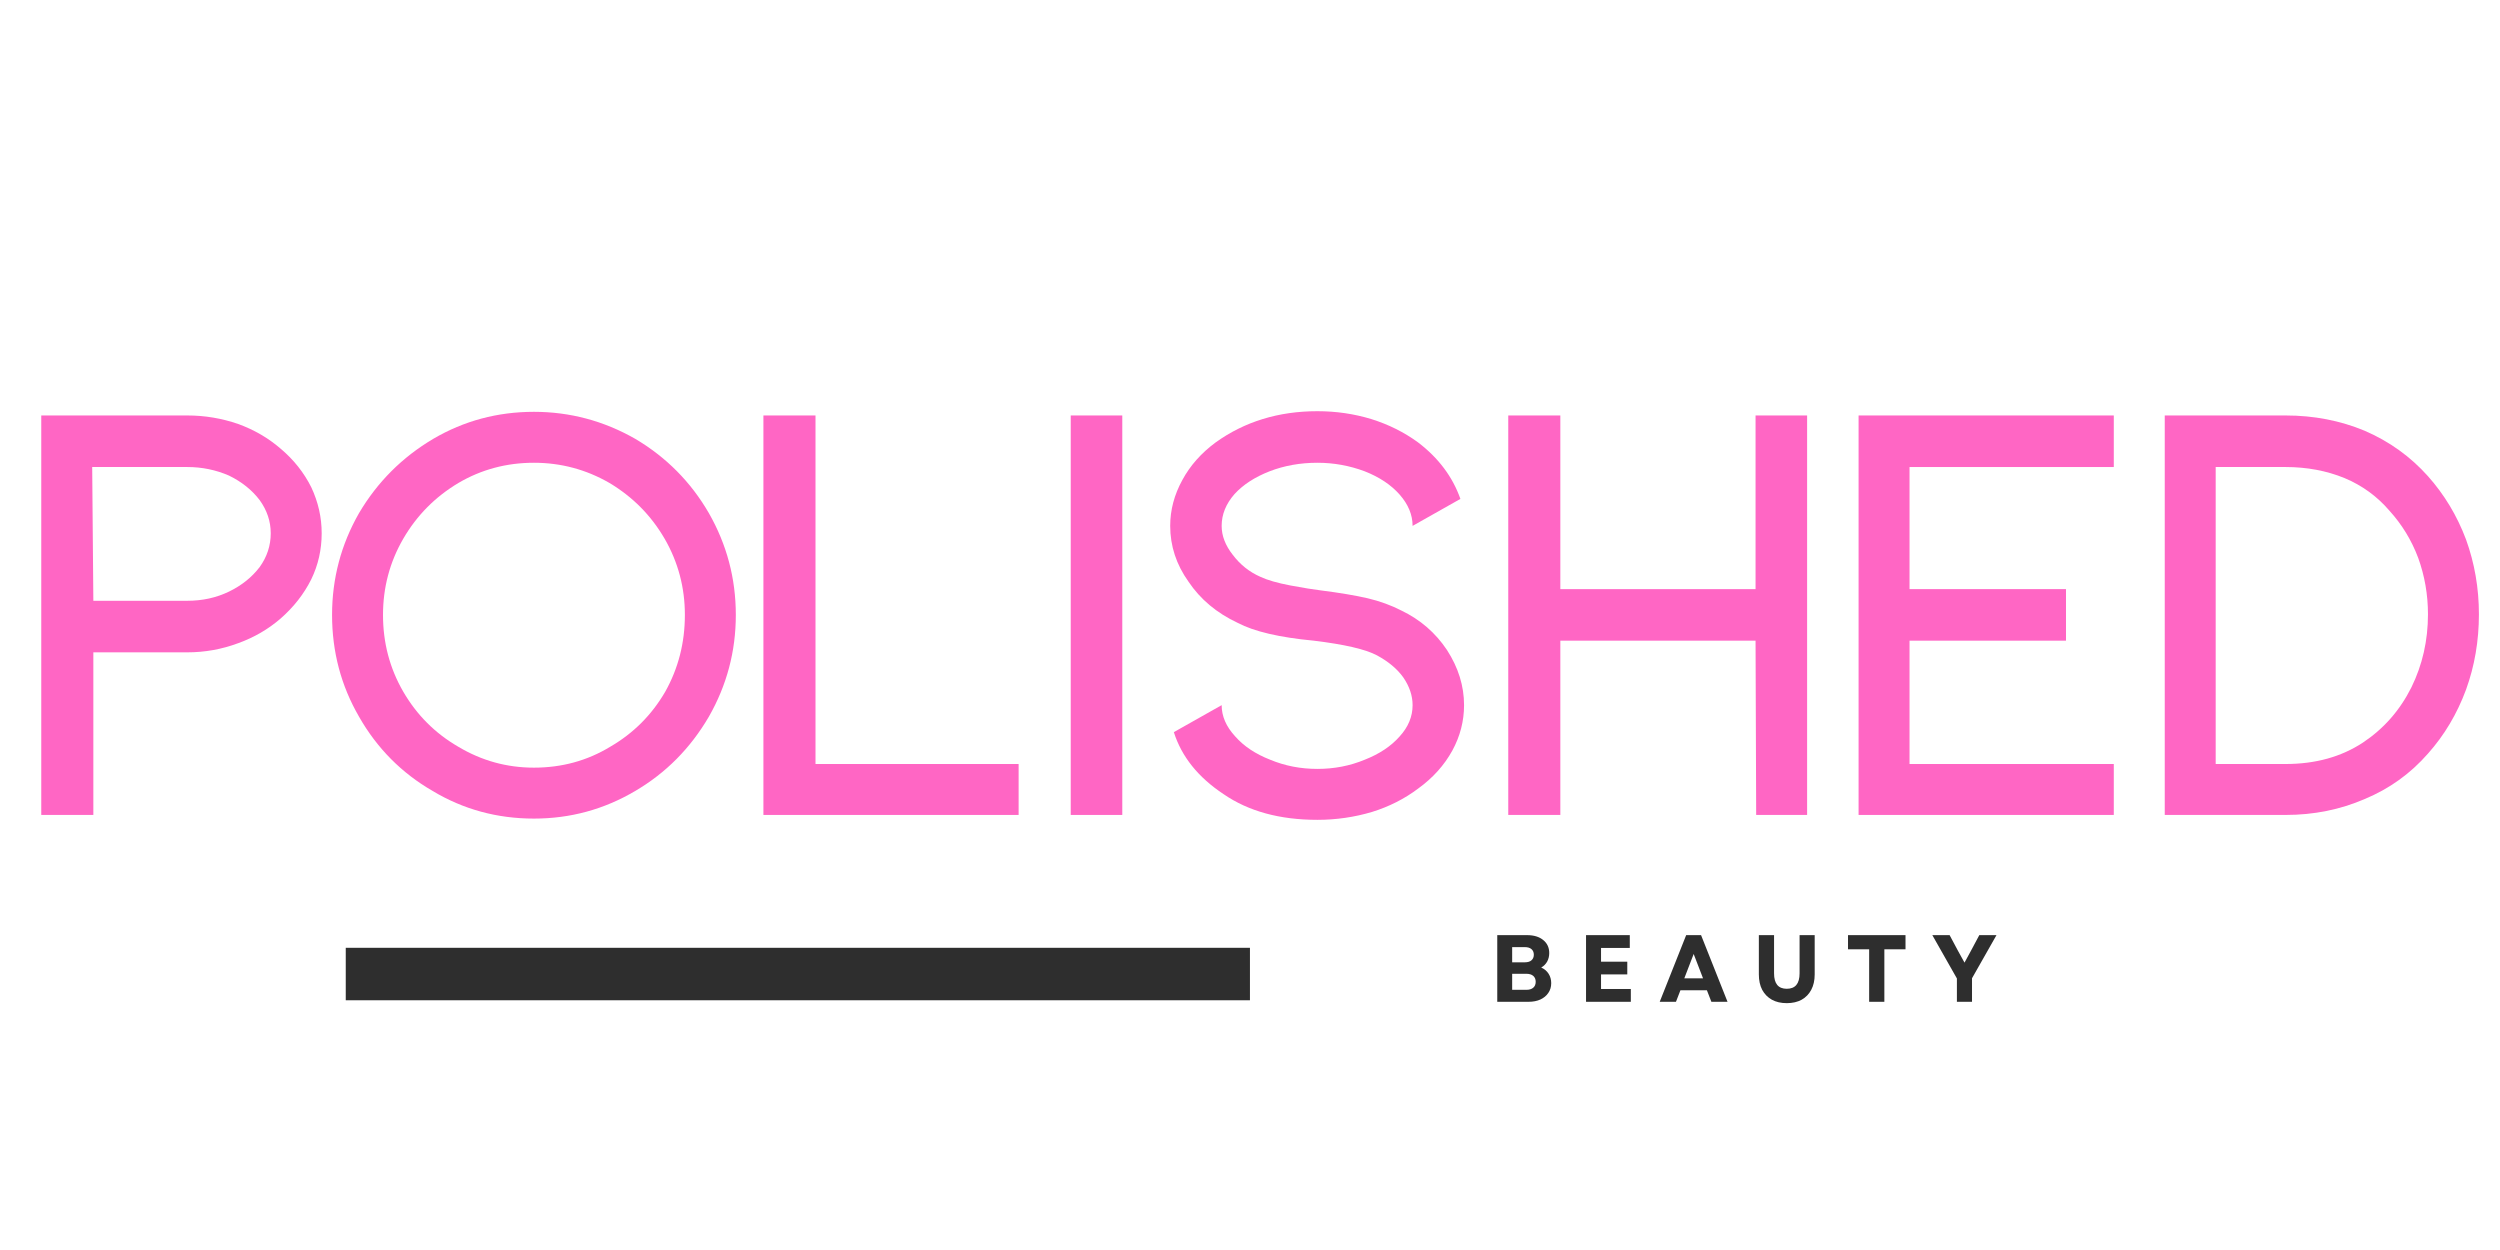
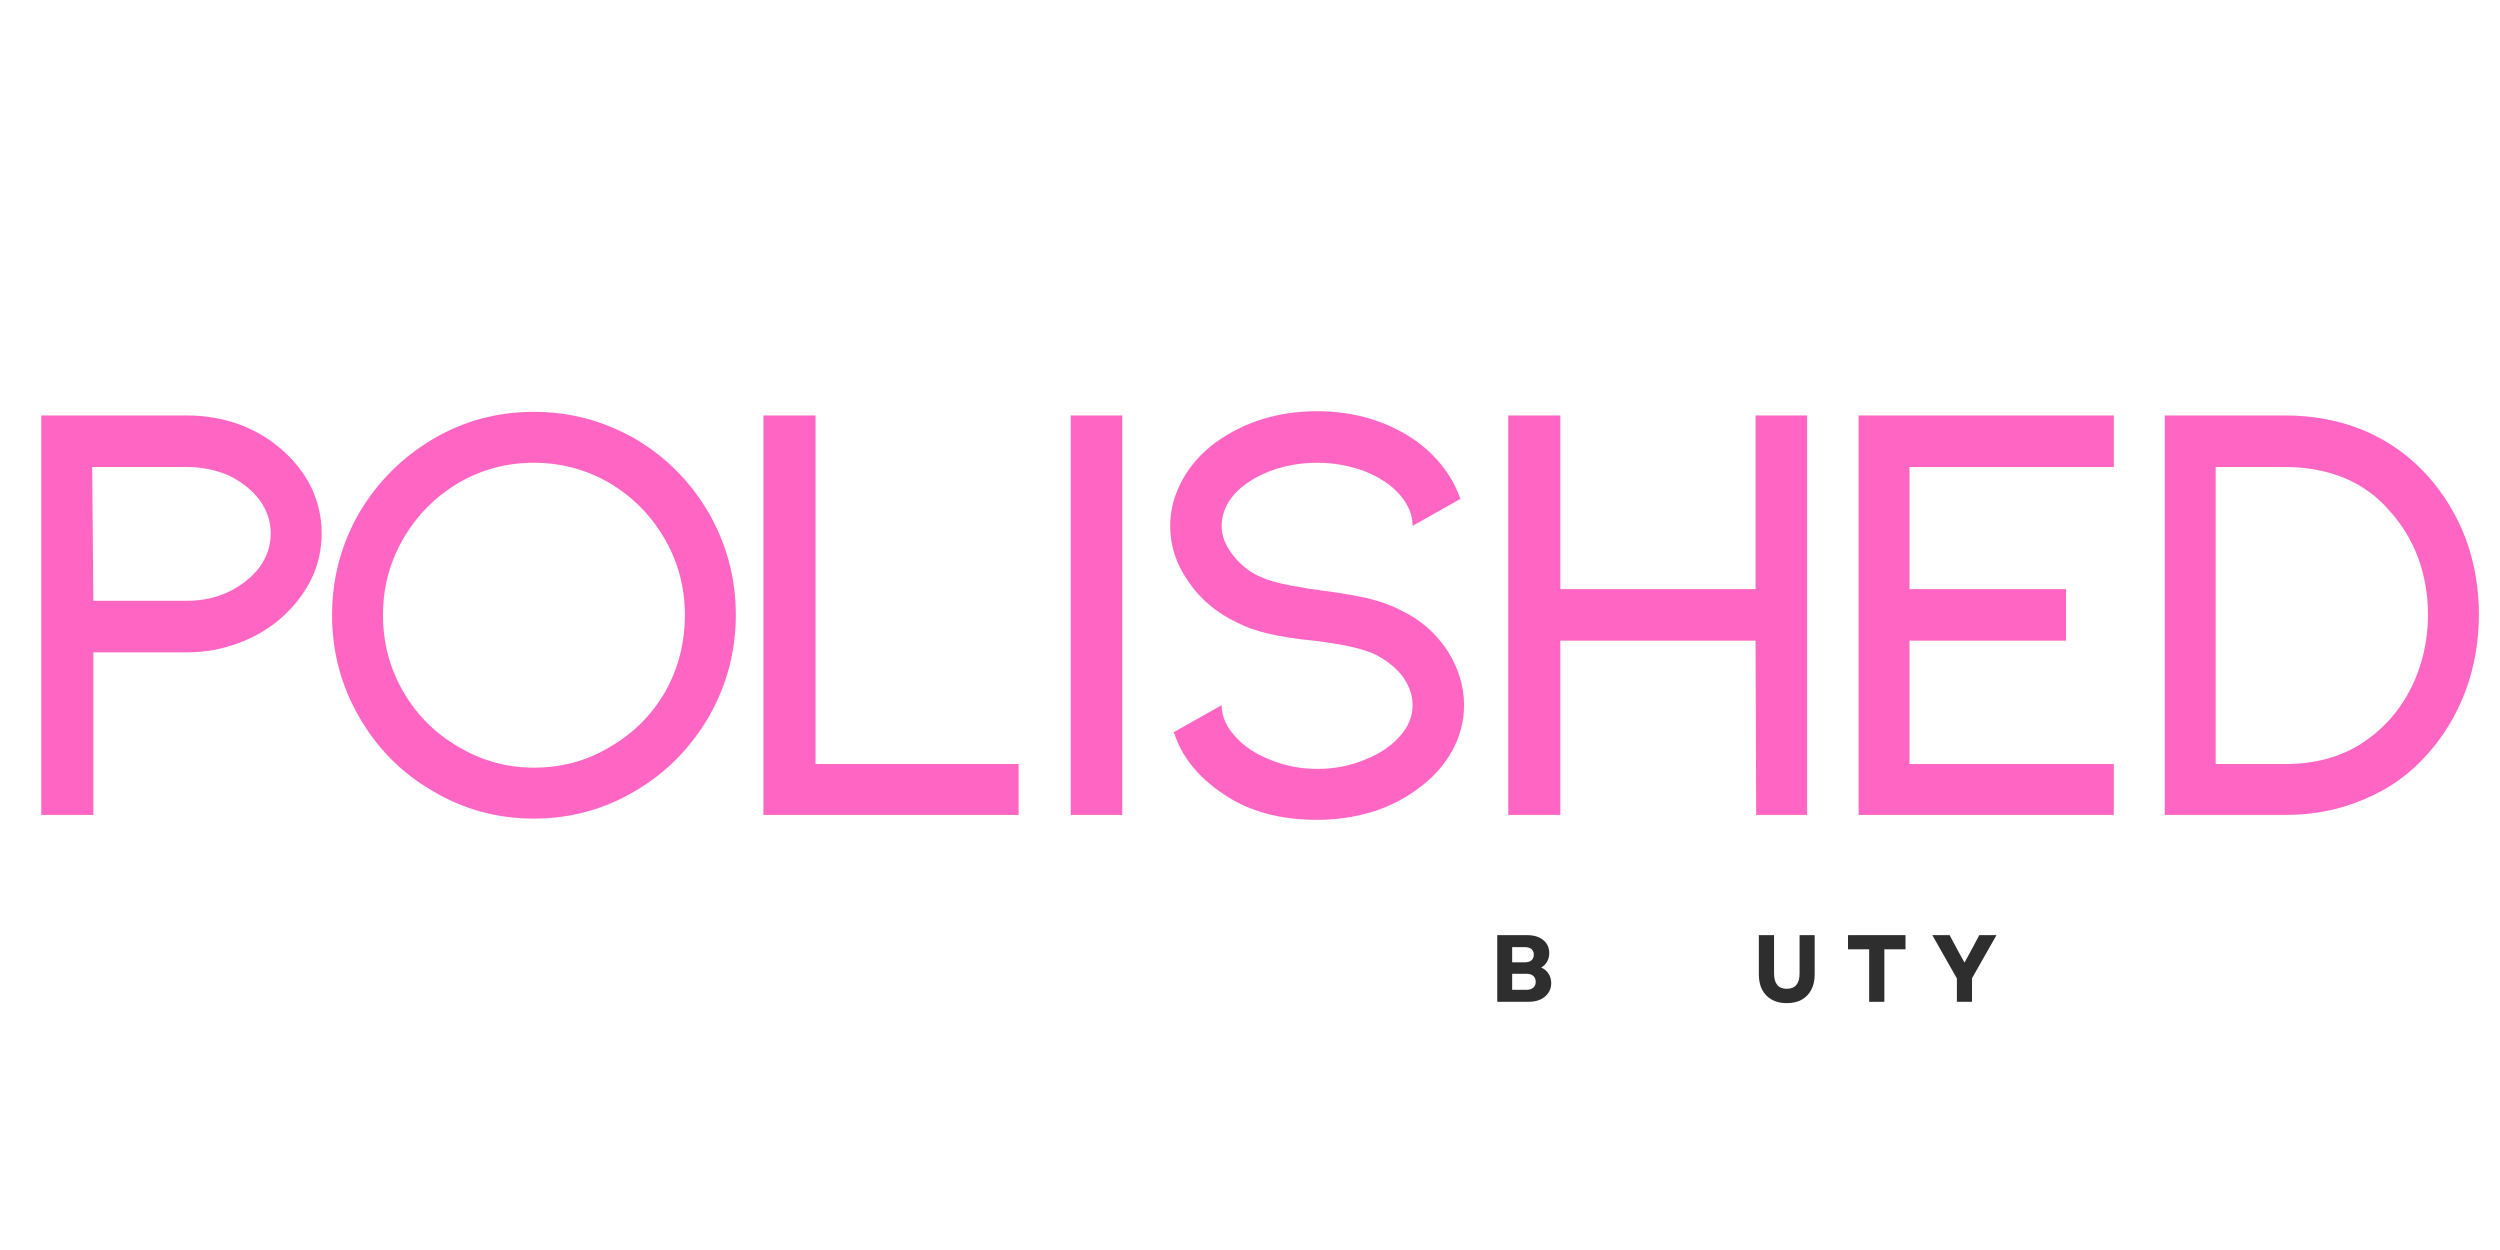
<svg xmlns="http://www.w3.org/2000/svg" width="500" zoomAndPan="magnify" viewBox="0 0 375 187.5" height="250" preserveAspectRatio="xMidYMid meet" version="1.0">
  <defs>
    <g />
    <clipPath id="05413bf9a0">
-       <path d="M 51.863 142.168 L 187.5 142.168 L 187.5 150.035 L 51.863 150.035 Z M 51.863 142.168 " clip-rule="nonzero" />
+       <path d="M 51.863 142.168 L 187.5 142.168 L 187.5 150.035 L 51.863 150.035 M 51.863 142.168 " clip-rule="nonzero" />
    </clipPath>
  </defs>
  <g fill="#ff66c4" fill-opacity="1">
    <g transform="translate(-1.639, 122.242)">
      <g>
        <path d="M 7.828 0 L 7.828 -59.922 L 29.734 -59.922 C 32.367 -59.922 34.914 -59.492 37.375 -58.641 C 39.758 -57.773 41.875 -56.547 43.719 -54.953 C 45.688 -53.297 47.223 -51.363 48.328 -49.156 C 49.367 -46.945 49.891 -44.645 49.891 -42.25 C 49.891 -39.789 49.367 -37.488 48.328 -35.344 C 47.223 -33.133 45.688 -31.172 43.719 -29.453 C 41.875 -27.859 39.758 -26.629 37.375 -25.766 C 34.914 -24.848 32.367 -24.391 29.734 -24.391 L 15.641 -24.391 L 15.641 0 Z M 15.641 -32.125 L 29.734 -32.125 C 32.004 -32.125 34.086 -32.582 35.984 -33.5 C 37.891 -34.426 39.426 -35.656 40.594 -37.188 C 41.695 -38.719 42.25 -40.406 42.25 -42.25 C 42.25 -44.031 41.695 -45.688 40.594 -47.219 C 39.426 -48.75 37.891 -49.977 35.984 -50.906 C 34.023 -51.758 31.941 -52.188 29.734 -52.188 L 15.469 -52.188 Z M 15.641 -32.125 " />
      </g>
    </g>
  </g>
  <g fill="#ff66c4" fill-opacity="1">
    <g transform="translate(45.482, 122.242)">
      <g>
        <path d="M 60.844 -14.734 C 58.082 -10.004 54.398 -6.289 49.797 -3.594 C 45.129 -0.832 40.066 0.547 34.609 0.547 C 29.086 0.547 24.023 -0.832 19.422 -3.594 C 14.754 -6.289 11.07 -10.004 8.375 -14.734 C 5.676 -19.391 4.328 -24.477 4.328 -30 C 4.328 -35.469 5.676 -40.562 8.375 -45.281 C 11.133 -49.945 14.848 -53.66 19.516 -56.422 C 24.117 -59.117 29.148 -60.469 34.609 -60.469 C 40.004 -60.469 45.066 -59.117 49.797 -56.422 C 54.461 -53.66 58.145 -49.945 60.844 -45.281 C 63.539 -40.562 64.891 -35.469 64.891 -30 C 64.891 -24.539 63.539 -19.453 60.844 -14.734 Z M 54.219 -41.422 C 52.188 -44.922 49.426 -47.711 45.938 -49.797 C 42.438 -51.816 38.66 -52.828 34.609 -52.828 C 30.492 -52.828 26.719 -51.816 23.281 -49.797 C 19.789 -47.711 17.031 -44.922 15 -41.422 C 12.977 -37.922 11.969 -34.113 11.969 -30 C 11.969 -25.832 12.977 -22 15 -18.5 C 17.031 -15 19.789 -12.238 23.281 -10.219 C 26.781 -8.133 30.555 -7.094 34.609 -7.094 C 38.785 -7.094 42.594 -8.133 46.031 -10.219 C 49.52 -12.238 52.281 -15 54.312 -18.5 C 56.27 -22 57.25 -25.832 57.25 -30 C 57.25 -34.113 56.238 -37.922 54.219 -41.422 Z M 54.219 -41.422 " />
      </g>
    </g>
  </g>
  <g fill="#ff66c4" fill-opacity="1">
    <g transform="translate(106.684, 122.242)">
      <g>
        <path d="M 7.828 -59.922 L 15.641 -59.922 L 15.641 -7.641 L 46.109 -7.641 L 46.109 0 L 7.828 0 Z M 7.828 -59.922 " />
      </g>
    </g>
  </g>
  <g fill="#ff66c4" fill-opacity="1">
    <g transform="translate(151.687, 122.242)">
      <g>
        <path d="M 8.922 -59.922 L 16.656 -59.922 L 16.656 0 L 8.922 0 Z M 8.922 -59.922 " />
      </g>
    </g>
  </g>
  <g fill="#ff66c4" fill-opacity="1">
    <g transform="translate(169.264, 122.242)">
      <g>
        <path d="M 50.344 -16.469 C 50.344 -14.082 49.758 -11.816 48.594 -9.672 C 47.375 -7.453 45.66 -5.547 43.453 -3.953 C 41.422 -2.422 39.117 -1.254 36.547 -0.453 C 33.898 0.336 31.164 0.734 28.344 0.734 C 22.695 0.734 18.004 -0.551 14.266 -3.125 C 10.461 -5.645 7.977 -8.742 6.812 -12.422 L 13.984 -16.469 C 13.984 -14.812 14.66 -13.25 16.016 -11.781 C 17.305 -10.312 19.055 -9.145 21.266 -8.281 C 23.473 -7.363 25.832 -6.906 28.344 -6.906 C 30.863 -6.906 33.227 -7.363 35.438 -8.281 C 37.645 -9.145 39.395 -10.312 40.688 -11.781 C 41.977 -13.195 42.625 -14.758 42.625 -16.469 C 42.625 -17.883 42.16 -19.27 41.234 -20.625 C 40.316 -21.906 39 -23.008 37.281 -23.938 C 35.562 -24.852 32.398 -25.586 27.797 -26.141 C 22.641 -26.629 18.836 -27.52 16.391 -28.812 C 13.254 -30.281 10.797 -32.336 9.016 -34.984 C 7.18 -37.555 6.266 -40.348 6.266 -43.359 C 6.266 -45.742 6.875 -48.039 8.094 -50.25 C 9.258 -52.406 10.922 -54.281 13.078 -55.875 C 17.43 -59 22.52 -60.562 28.344 -60.562 C 31.164 -60.562 33.867 -60.164 36.453 -59.375 C 39.023 -58.57 41.359 -57.406 43.453 -55.875 C 46.516 -53.539 48.629 -50.719 49.797 -47.406 L 42.625 -43.359 C 42.625 -45.016 41.977 -46.578 40.688 -48.047 C 39.395 -49.516 37.645 -50.68 35.438 -51.547 C 33.164 -52.398 30.801 -52.828 28.344 -52.828 C 25.77 -52.828 23.379 -52.398 21.172 -51.547 C 18.961 -50.68 17.211 -49.547 15.922 -48.141 C 14.629 -46.672 13.984 -45.078 13.984 -43.359 C 13.984 -41.879 14.535 -40.438 15.641 -39.031 C 16.754 -37.551 18.141 -36.445 19.797 -35.719 C 20.836 -35.227 22.336 -34.797 24.297 -34.422 C 26.266 -34.055 27.77 -33.812 28.812 -33.688 C 31.695 -33.32 34.055 -32.926 35.891 -32.5 C 37.734 -32.062 39.422 -31.445 40.953 -30.656 C 43.773 -29.301 46.047 -27.336 47.766 -24.766 C 49.484 -22.117 50.344 -19.352 50.344 -16.469 Z M 50.344 -16.469 " />
      </g>
    </g>
  </g>
  <g fill="#ff66c4" fill-opacity="1">
    <g transform="translate(218.317, 122.242)">
      <g>
        <path d="M 15.734 -26.141 L 15.734 0 L 7.922 0 L 7.922 -59.922 L 15.734 -59.922 L 15.734 -33.875 L 45.016 -33.875 L 45.016 -59.922 L 52.75 -59.922 L 52.75 0 L 45.109 0 L 45.016 -26.141 Z M 15.734 -26.141 " />
      </g>
    </g>
  </g>
  <g fill="#ff66c4" fill-opacity="1">
    <g transform="translate(270.96, 122.242)">
      <g>
        <path d="M 7.828 -59.922 L 46.109 -59.922 L 46.109 -52.188 L 15.469 -52.188 L 15.469 -33.875 L 38.938 -33.875 L 38.938 -26.141 L 15.469 -26.141 L 15.469 -7.641 L 46.109 -7.641 L 46.109 0 L 7.828 0 Z M 7.828 -59.922 " />
      </g>
    </g>
  </g>
  <g fill="#ff66c4" fill-opacity="1">
    <g transform="translate(316.884, 122.242)">
      <g>
        <path d="M 7.828 0 L 7.828 -59.922 L 25.953 -59.922 C 30.191 -59.922 34.148 -59.156 37.828 -57.625 C 41.516 -56.031 44.676 -53.758 47.312 -50.812 C 49.77 -48.051 51.672 -44.891 53.016 -41.328 C 54.305 -37.766 54.953 -34.02 54.953 -30.094 C 54.953 -26.102 54.305 -22.332 53.016 -18.781 C 51.672 -15.156 49.77 -11.961 47.312 -9.203 C 44.676 -6.191 41.516 -3.922 37.828 -2.391 C 34.148 -0.797 30.191 0 25.953 0 Z M 15.469 -7.641 L 25.953 -7.641 C 30.43 -7.641 34.301 -8.711 37.562 -10.859 C 40.688 -12.941 43.109 -15.703 44.828 -19.141 C 46.484 -22.516 47.312 -26.164 47.312 -30.094 C 47.312 -33.039 46.82 -35.863 45.844 -38.562 C 44.852 -41.207 43.41 -43.57 41.516 -45.656 C 39.672 -47.801 37.43 -49.426 34.797 -50.531 C 32.098 -51.633 29.148 -52.188 25.953 -52.188 L 15.469 -52.188 Z M 15.469 -7.641 " />
      </g>
    </g>
  </g>
  <g clip-path="url(#05413bf9a0)">
-     <path fill="#2e2e2e" d="M 51.863 142.168 L 187.492 142.168 L 187.492 150.035 L 51.863 150.035 Z M 51.863 142.168 " fill-opacity="1" fill-rule="nonzero" />
-   </g>
+     </g>
  <g fill="#2e2e2e" fill-opacity="1">
    <g transform="translate(223.386, 150.27)">
      <g>
        <path d="M 1.203 0 L 1.203 -10 L 5.672 -10 C 6.691 -10 7.5 -9.754 8.094 -9.266 C 8.695 -8.785 9 -8.133 9 -7.312 C 9 -6.844 8.895 -6.414 8.688 -6.031 C 8.477 -5.656 8.18 -5.359 7.797 -5.141 C 8.273 -4.93 8.645 -4.617 8.906 -4.203 C 9.164 -3.797 9.297 -3.328 9.297 -2.797 C 9.297 -2.234 9.148 -1.742 8.859 -1.328 C 8.578 -0.91 8.18 -0.582 7.672 -0.344 C 7.16 -0.113 6.566 0 5.891 0 Z M 3.438 -1.797 L 5.562 -1.797 C 6.008 -1.797 6.352 -1.898 6.594 -2.109 C 6.844 -2.316 6.969 -2.613 6.969 -3 C 6.969 -3.383 6.844 -3.68 6.594 -3.891 C 6.352 -4.098 6.008 -4.203 5.562 -4.203 L 3.438 -4.203 Z M 3.438 -5.922 L 5.328 -5.922 C 5.766 -5.922 6.098 -6.02 6.328 -6.219 C 6.566 -6.426 6.688 -6.707 6.688 -7.062 C 6.688 -7.426 6.566 -7.707 6.328 -7.906 C 6.098 -8.102 5.766 -8.203 5.328 -8.203 L 3.438 -8.203 Z M 3.438 -5.922 " />
      </g>
    </g>
  </g>
  <g fill="#2e2e2e" fill-opacity="1">
    <g transform="translate(236.702, 150.27)">
      <g>
-         <path d="M 1.203 0 L 1.203 -10 L 7.766 -10 L 7.766 -8.078 L 3.453 -8.078 L 3.453 -6.016 L 7.391 -6.016 L 7.391 -4.109 L 3.453 -4.109 L 3.453 -1.922 L 7.922 -1.922 L 7.922 0 Z M 1.203 0 " />
-       </g>
+         </g>
    </g>
  </g>
  <g fill="#2e2e2e" fill-opacity="1">
    <g transform="translate(248.832, 150.27)">
      <g>
-         <path d="M 0.125 0 L 4.094 -10 L 6.328 -10 L 10.297 0 L 7.875 0 L 7.203 -1.734 L 3.234 -1.734 L 2.562 0 Z M 3.812 -3.516 L 6.625 -3.516 L 5.219 -7.172 Z M 3.812 -3.516 " />
-       </g>
+         </g>
    </g>
  </g>
  <g fill="#2e2e2e" fill-opacity="1">
    <g transform="translate(262.734, 150.27)">
      <g>
        <path d="M 5.281 0.203 C 4.414 0.203 3.672 0.031 3.047 -0.312 C 2.422 -0.664 1.938 -1.16 1.594 -1.797 C 1.258 -2.441 1.094 -3.211 1.094 -4.109 L 1.094 -10 L 3.375 -10 L 3.375 -4.266 C 3.375 -2.723 4.008 -1.953 5.281 -1.953 C 6.562 -1.953 7.203 -2.723 7.203 -4.266 L 7.203 -10 L 9.469 -10 L 9.469 -4.109 C 9.469 -3.211 9.297 -2.441 8.953 -1.797 C 8.617 -1.16 8.141 -0.664 7.516 -0.312 C 6.891 0.031 6.145 0.203 5.281 0.203 Z M 5.281 0.203 " />
      </g>
    </g>
  </g>
  <g fill="#2e2e2e" fill-opacity="1">
    <g transform="translate(276.779, 150.27)">
      <g>
        <path d="M 3.594 0 L 3.594 -7.875 L 0.422 -7.875 L 0.422 -10 L 9.047 -10 L 9.047 -7.875 L 5.875 -7.875 L 5.875 0 Z M 3.594 0 " />
      </g>
    </g>
  </g>
  <g fill="#2e2e2e" fill-opacity="1">
    <g transform="translate(289.723, 150.27)">
      <g>
        <path d="M 3.812 0 L 3.812 -3.5 L 0.125 -10 L 2.719 -10 L 3.953 -7.688 L 4.953 -5.875 L 5.938 -7.688 L 7.172 -10 L 9.75 -10 L 6.078 -3.531 L 6.078 0 Z M 3.812 0 " />
      </g>
    </g>
  </g>
</svg>